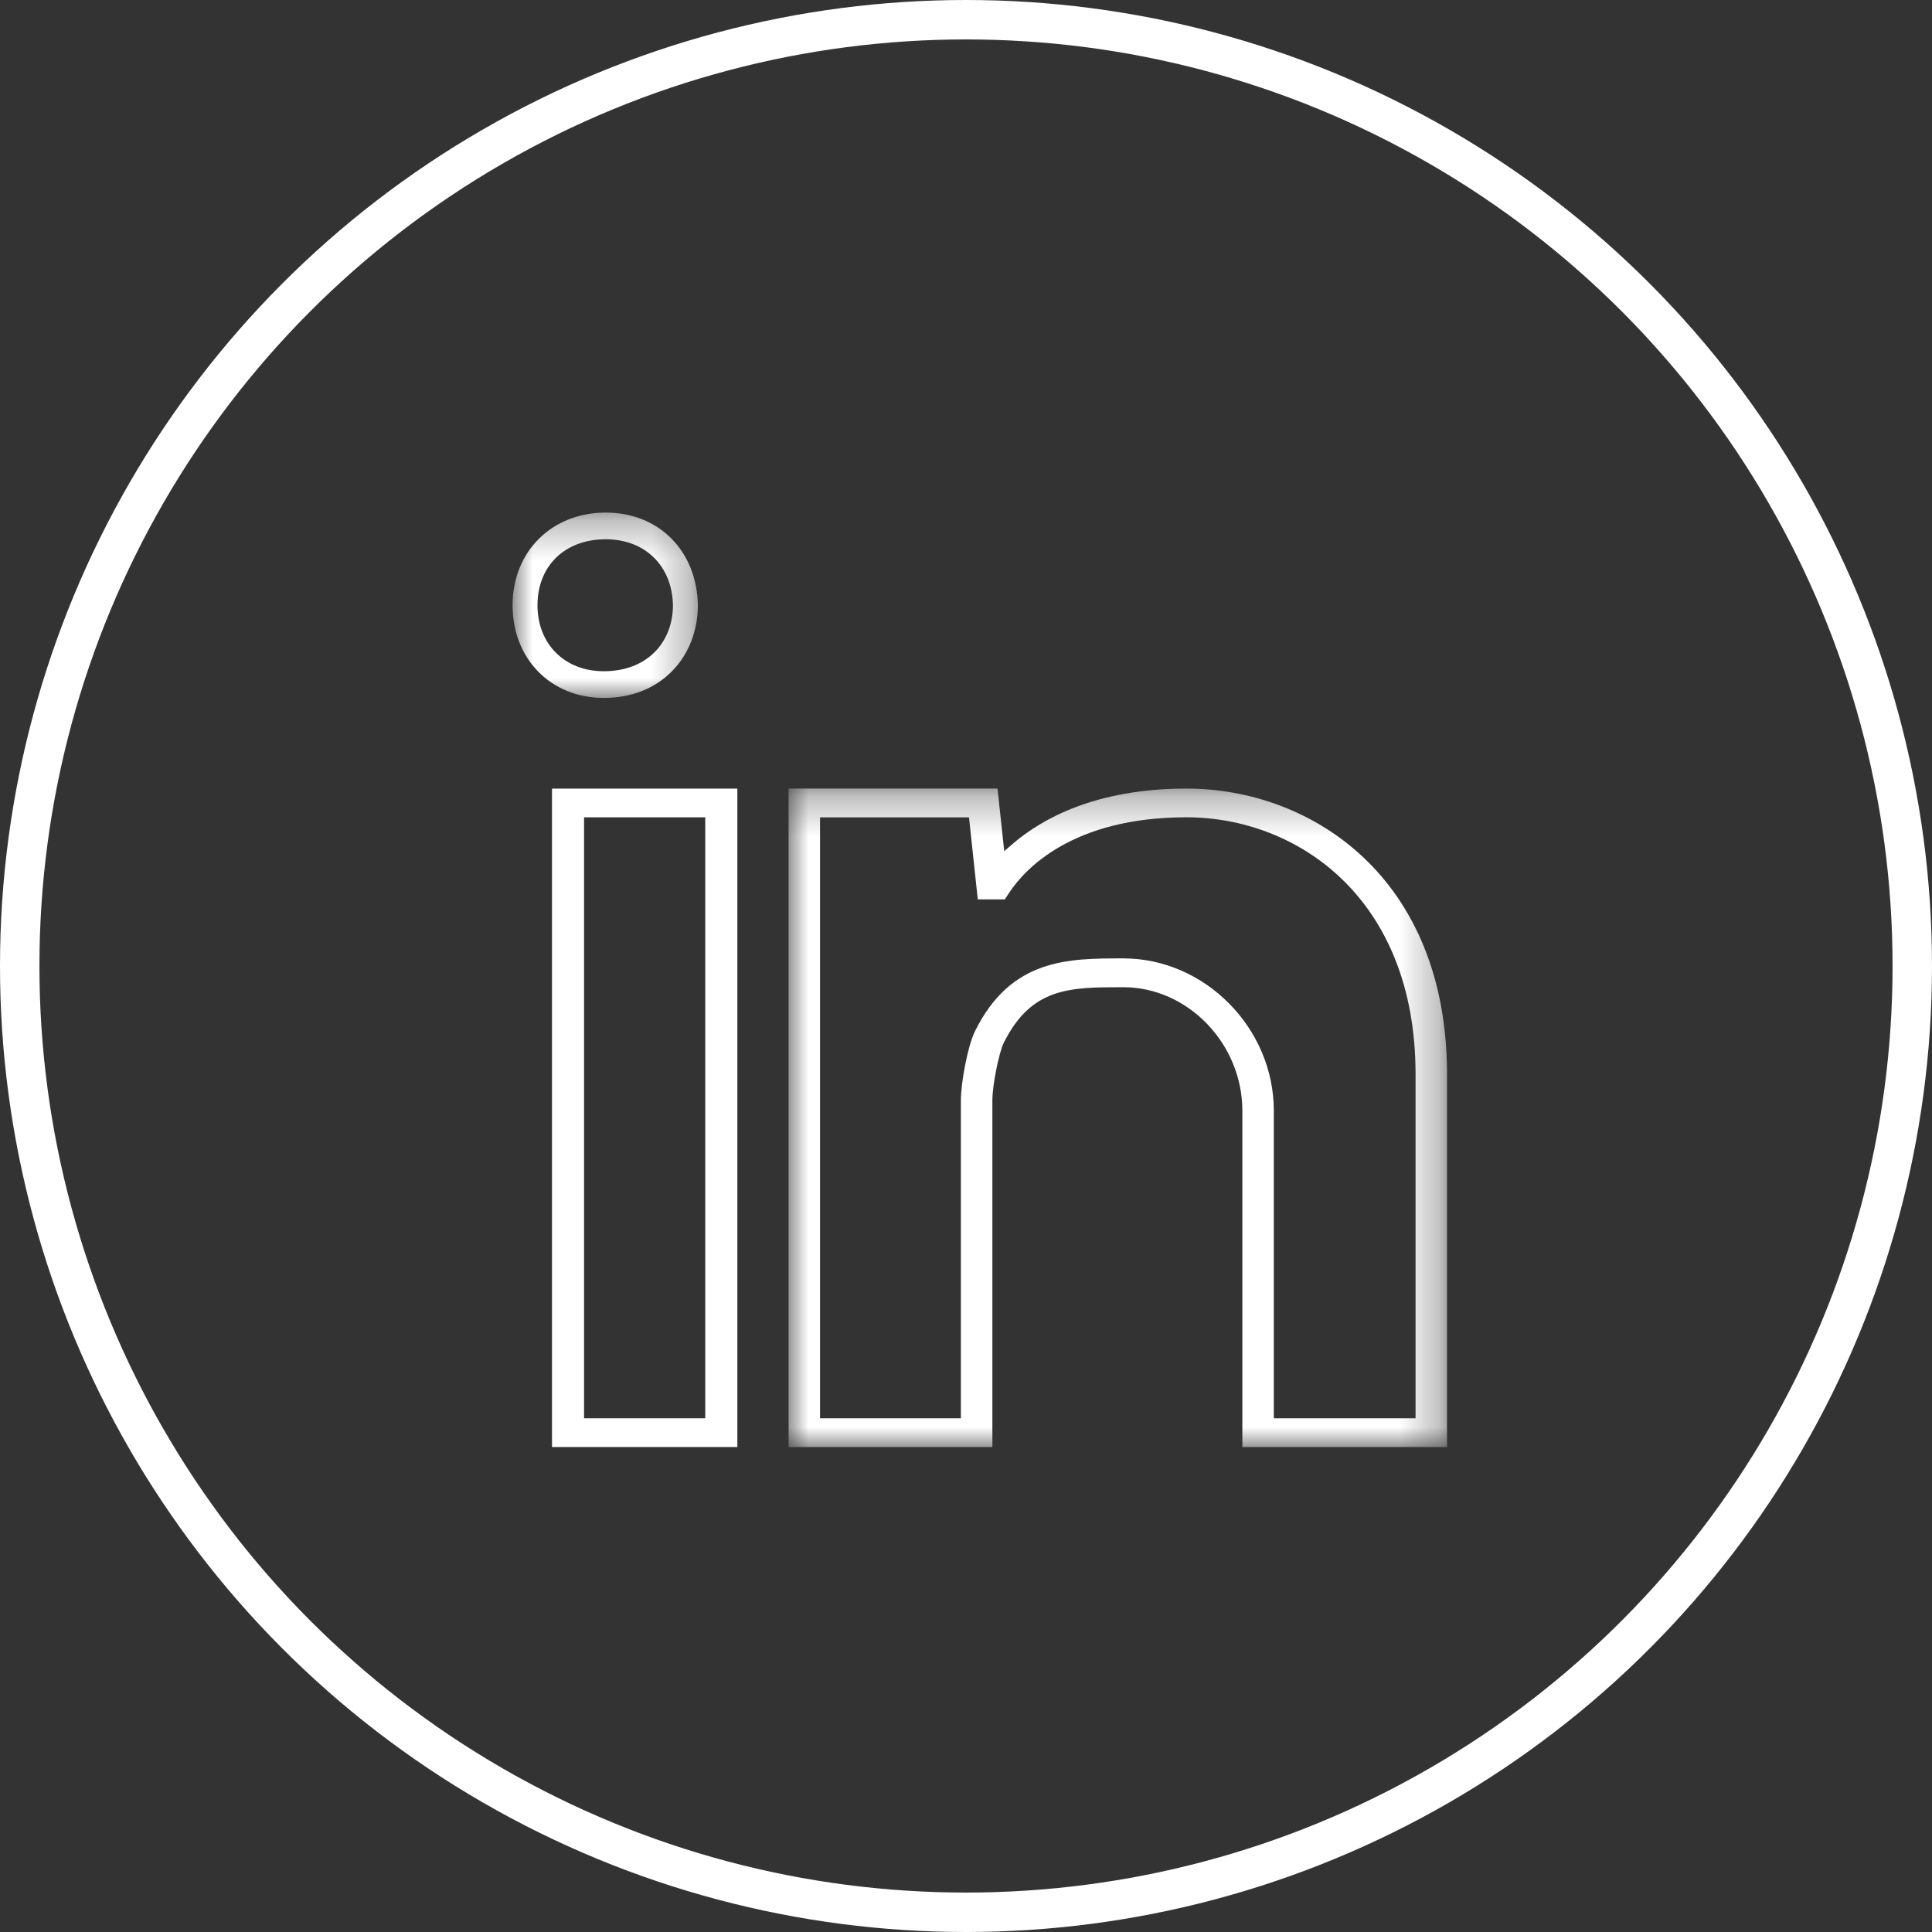
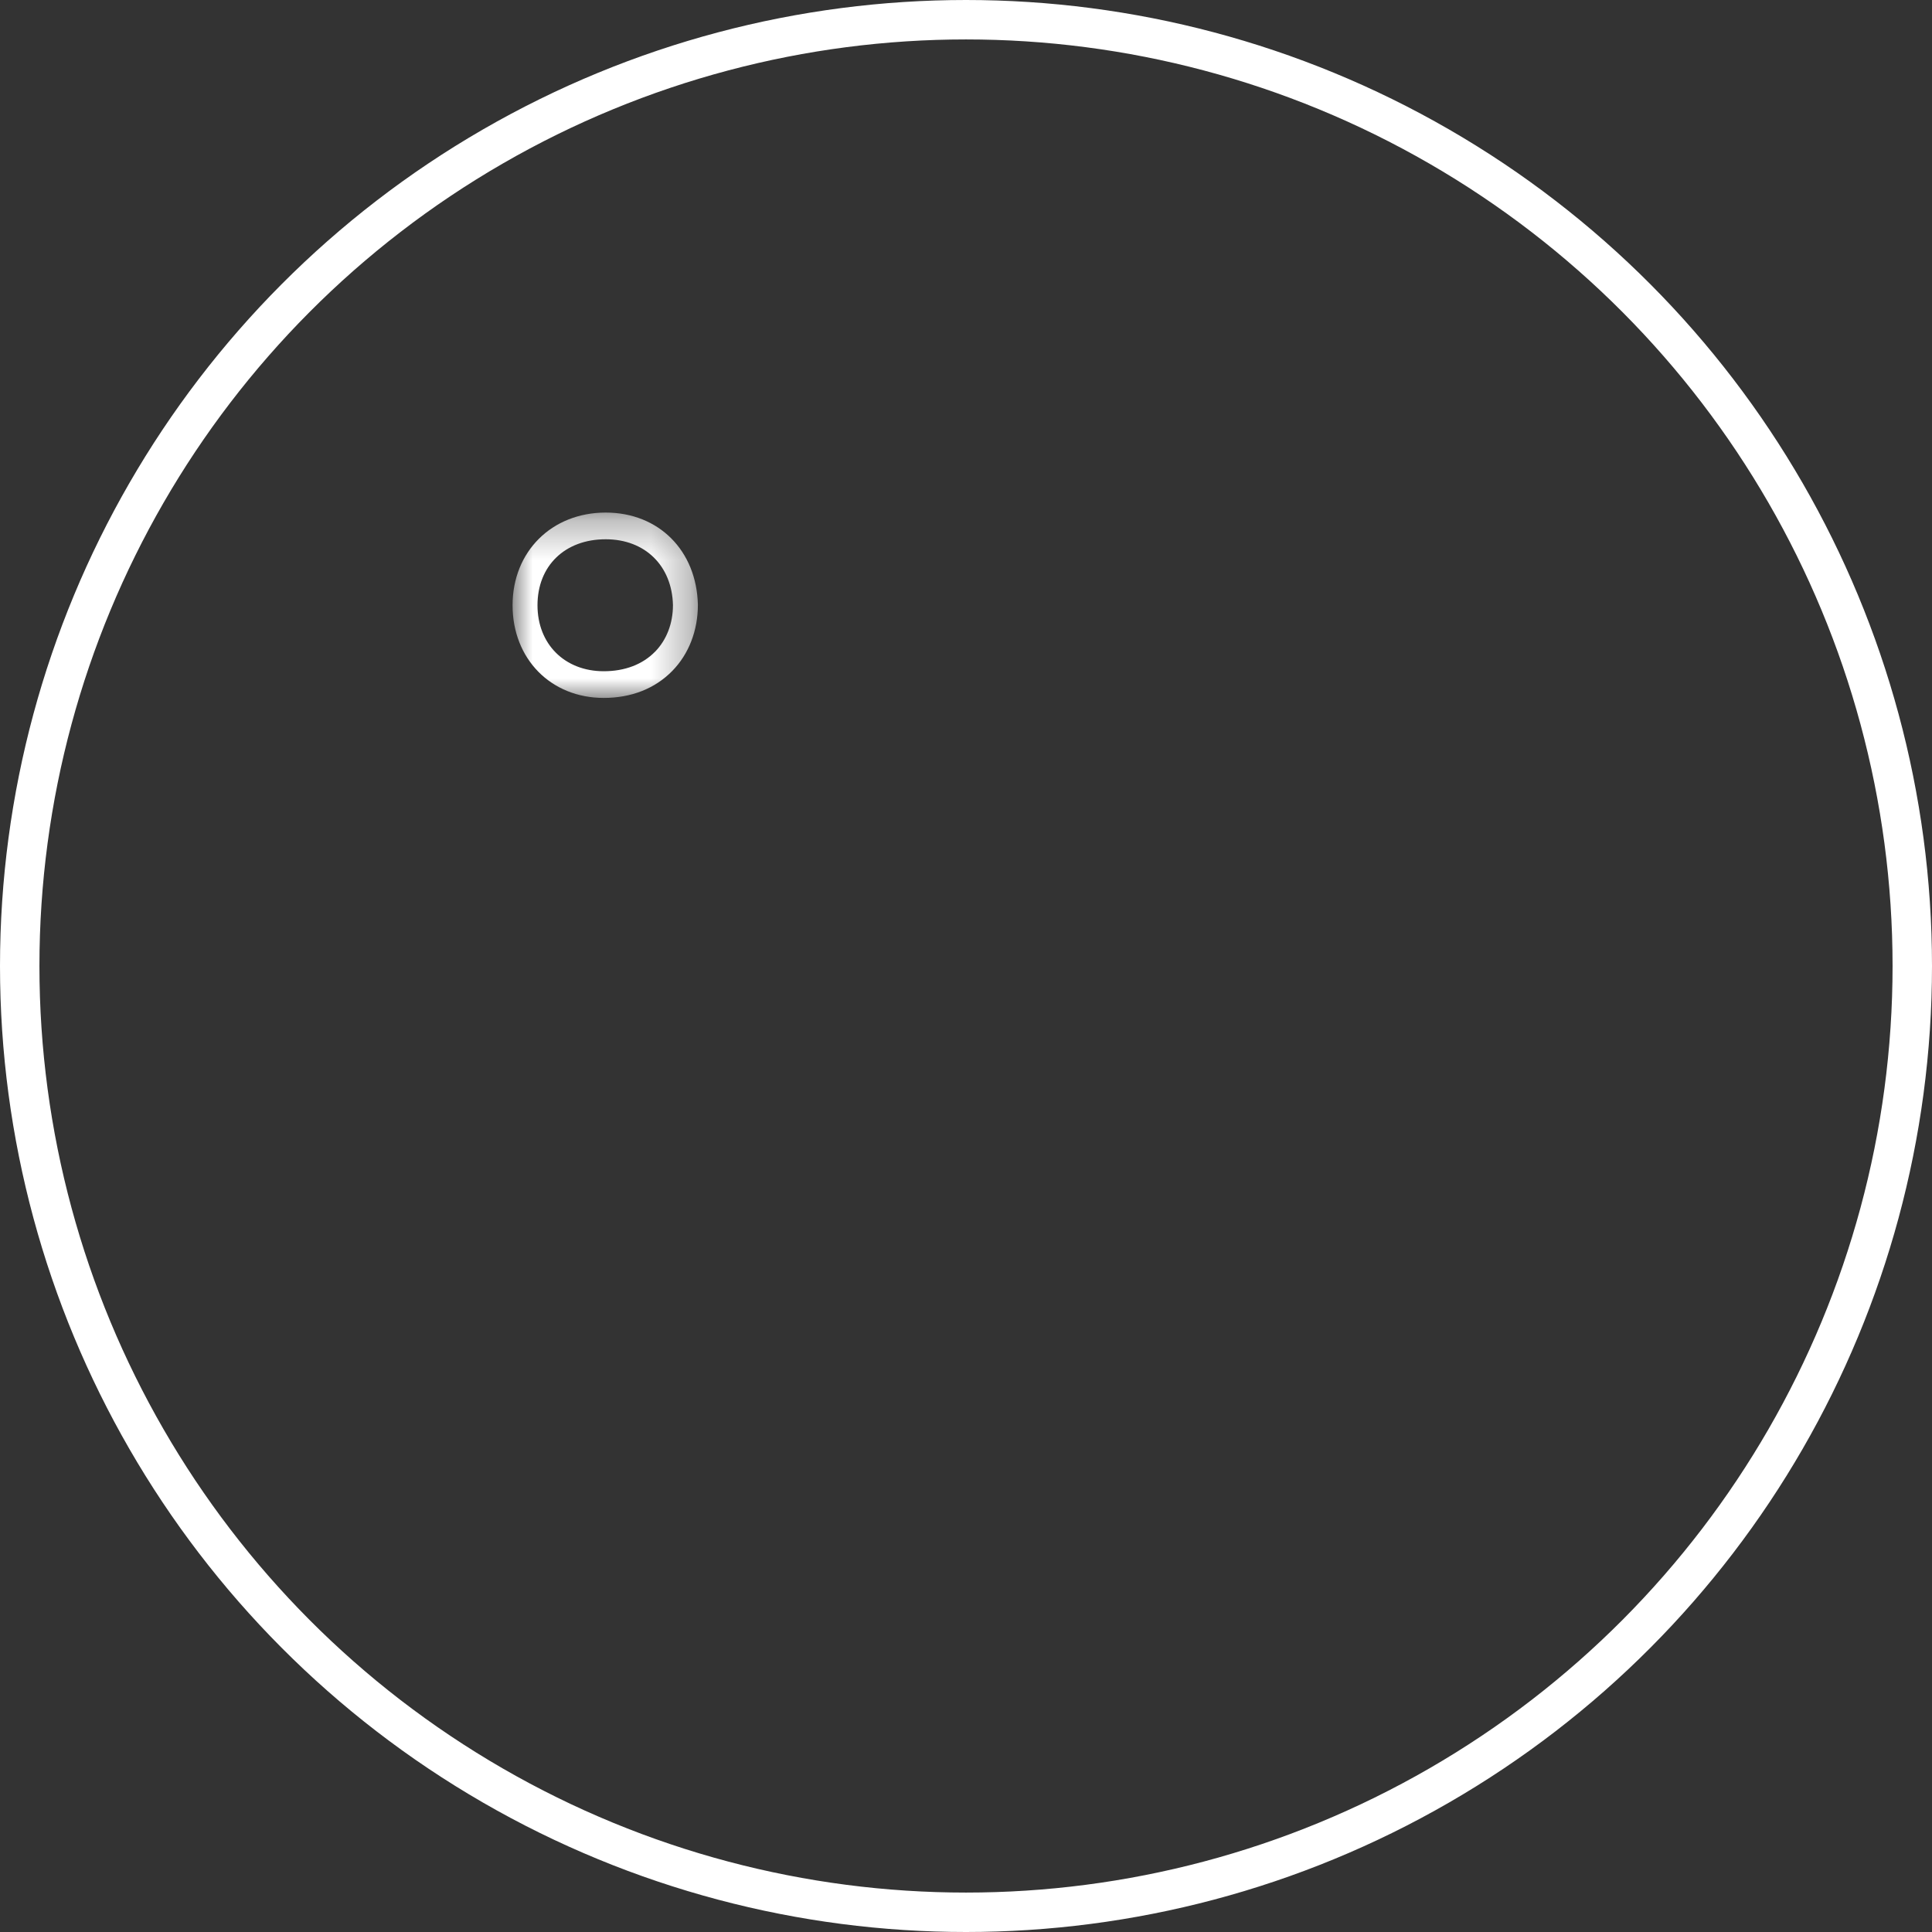
<svg xmlns="http://www.w3.org/2000/svg" xmlns:xlink="http://www.w3.org/1999/xlink" width="49px" height="49px" viewBox="0 0 49 49" version="1.1">
  <rect x="0" y="0" width="49" height="49" fill="#333333" stroke="none" />
  <title>Group 17</title>
  <defs>
    <polygon id="path-1" points="0 0.3 4.7 0.3 4.7 5.001 0 5.001" />
-     <polygon id="path-3" points="-0 0.3 16.7 0.3 16.7 17 -0 17" />
  </defs>
  <g id="Page-1" stroke="none" stroke-width="1" fill="none" fill-rule="evenodd">
    <g id="00_StyleSheet" transform="translate(-1273, -1509)">
      <g id="Group-17" transform="translate(1273, 1509)">
        <g id="Group-9" transform="translate(13, 12)">
-           <path d="M1,24.7 L5.701,24.7 L5.701,8.001 L1,8.001 L1,24.7 Z M1.813,23.971 L4.887,23.971 L4.887,8.729 L1.813,8.729 L1.813,23.971 Z" id="Fill-1" fill="#ffffff" />
          <g id="Group-8" transform="translate(0, 0.7)">
            <g id="Group-4">
              <mask id="mask-2" fill="white">
                <use xlink:href="#path-1" />
              </mask>
              <g id="Clip-3" />
              <path d="M0.632,2.651 C0.632,1.65 1.327,0.977 2.362,0.977 C3.36,0.977 4.045,1.649 4.068,2.648 C4.068,3.112 3.906,3.53 3.614,3.829 L3.613,3.829 C3.296,4.153 2.846,4.324 2.312,4.324 C1.323,4.324 0.632,3.636 0.632,2.651 M4.049,4.318 C4.469,3.89 4.7,3.294 4.7,2.64 C4.669,1.264 3.708,0.3 2.362,0.3 C0.993,0.3 0,1.289 0,2.651 C0,4.012 0.972,5.001 2.312,5.001 C3.01,5.001 3.611,4.765 4.049,4.318" id="Fill-2" fill="#ffffff" mask="url(#mask-2)" />
            </g>
            <g id="Group-7" transform="translate(7, 7)">
              <mask id="mask-4" fill="white">
                <use xlink:href="#path-3" />
              </mask>
              <g id="Clip-6" />
              <path d="M15.902,16.271 L12.307,16.271 L12.307,8.47 C12.307,6.375 10.56,4.607 8.491,4.607 C7.09,4.607 5.642,4.607 4.727,6.455 C4.543,6.827 4.37,7.761 4.37,8.214 L4.37,16.271 L0.798,16.271 L0.798,1.03 L4.576,1.03 L4.799,3.11 L5.485,3.11 L5.601,2.933 C5.981,2.361 7.179,1.028 10.09,1.028 C12.889,1.028 15.902,3.067 15.902,7.543 L15.902,16.271 Z M10.09,0.3 C7.799,0.3 6.43,1.062 5.686,1.7 L5.47,1.887 L5.299,0.3 L-0,0.3 L-0,17 L5.169,17 L5.169,8.214 C5.169,7.806 5.342,6.981 5.455,6.753 C6.158,5.338 7.136,5.338 8.491,5.338 C10.127,5.338 11.509,6.772 11.509,8.47 L11.509,17 L16.7,17 L16.7,7.545 C16.7,2.567 13.274,0.3 10.09,0.3 L10.09,0.3 Z" id="Fill-5" fill="#ffffff" mask="url(#mask-4)" />
            </g>
          </g>
        </g>
        <circle id="Oval" stroke="#ffffff" cx="24.5" cy="24.5" r="24" />
      </g>
    </g>
  </g>
</svg>